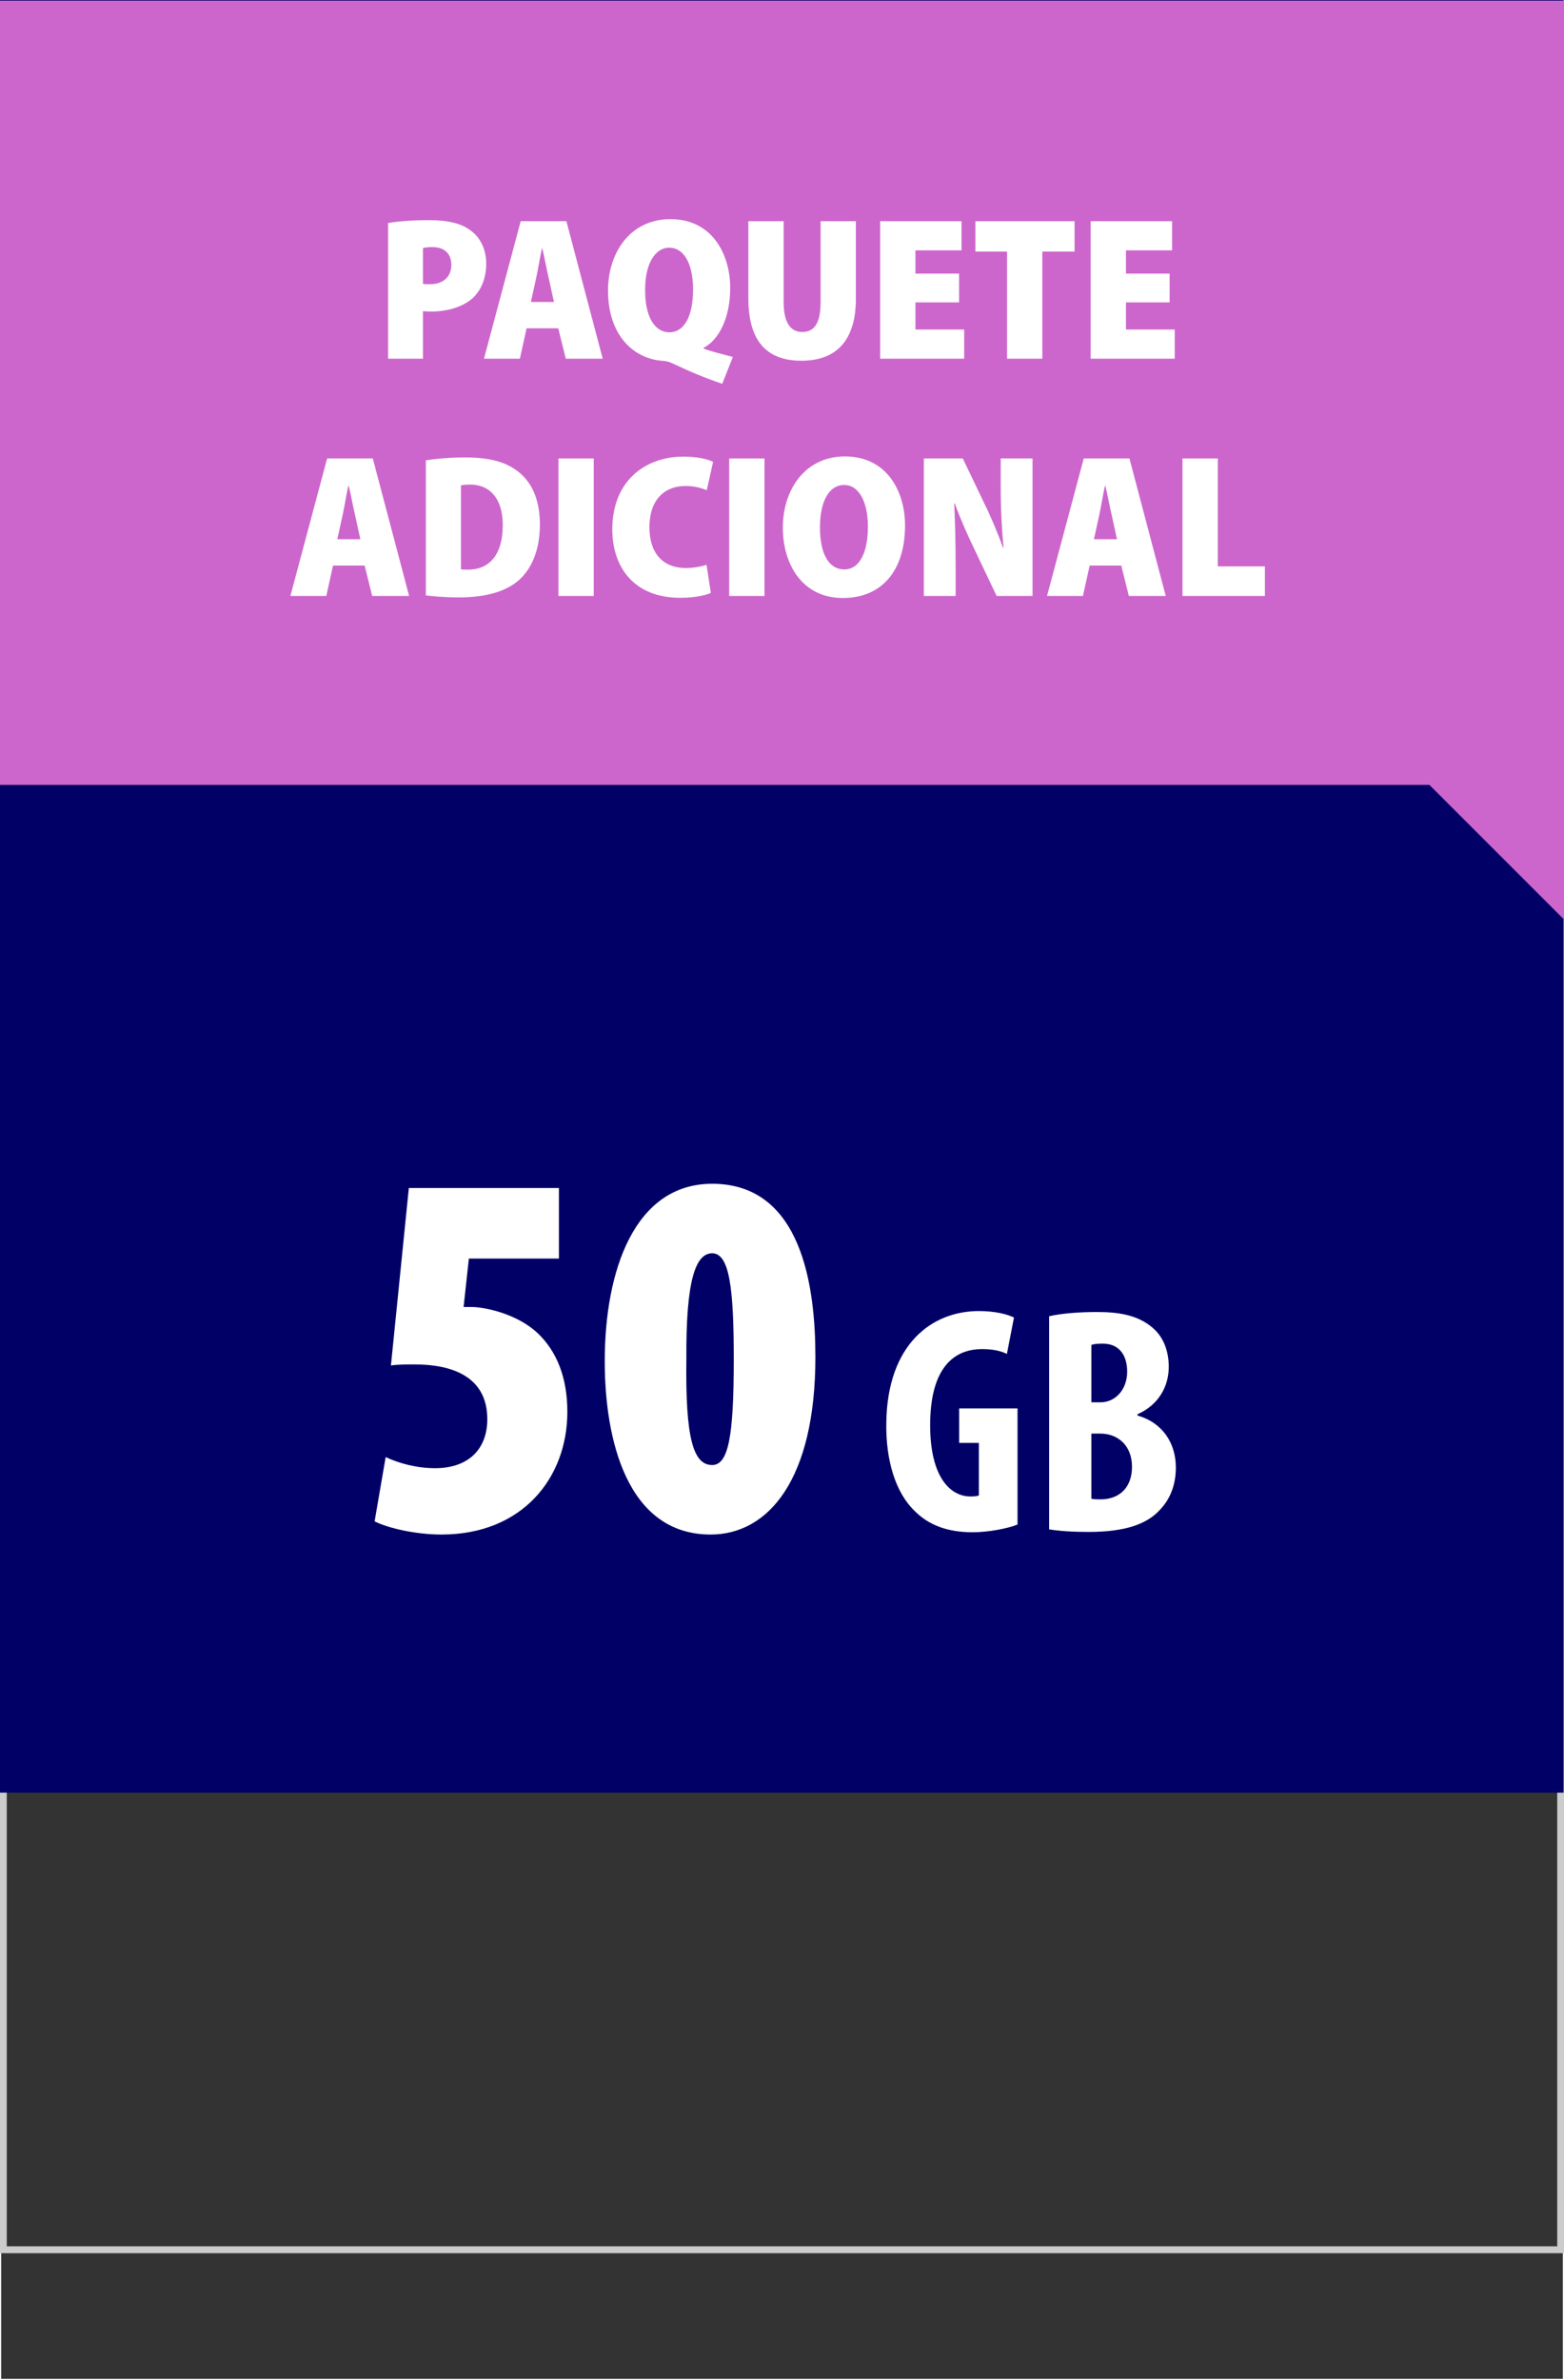
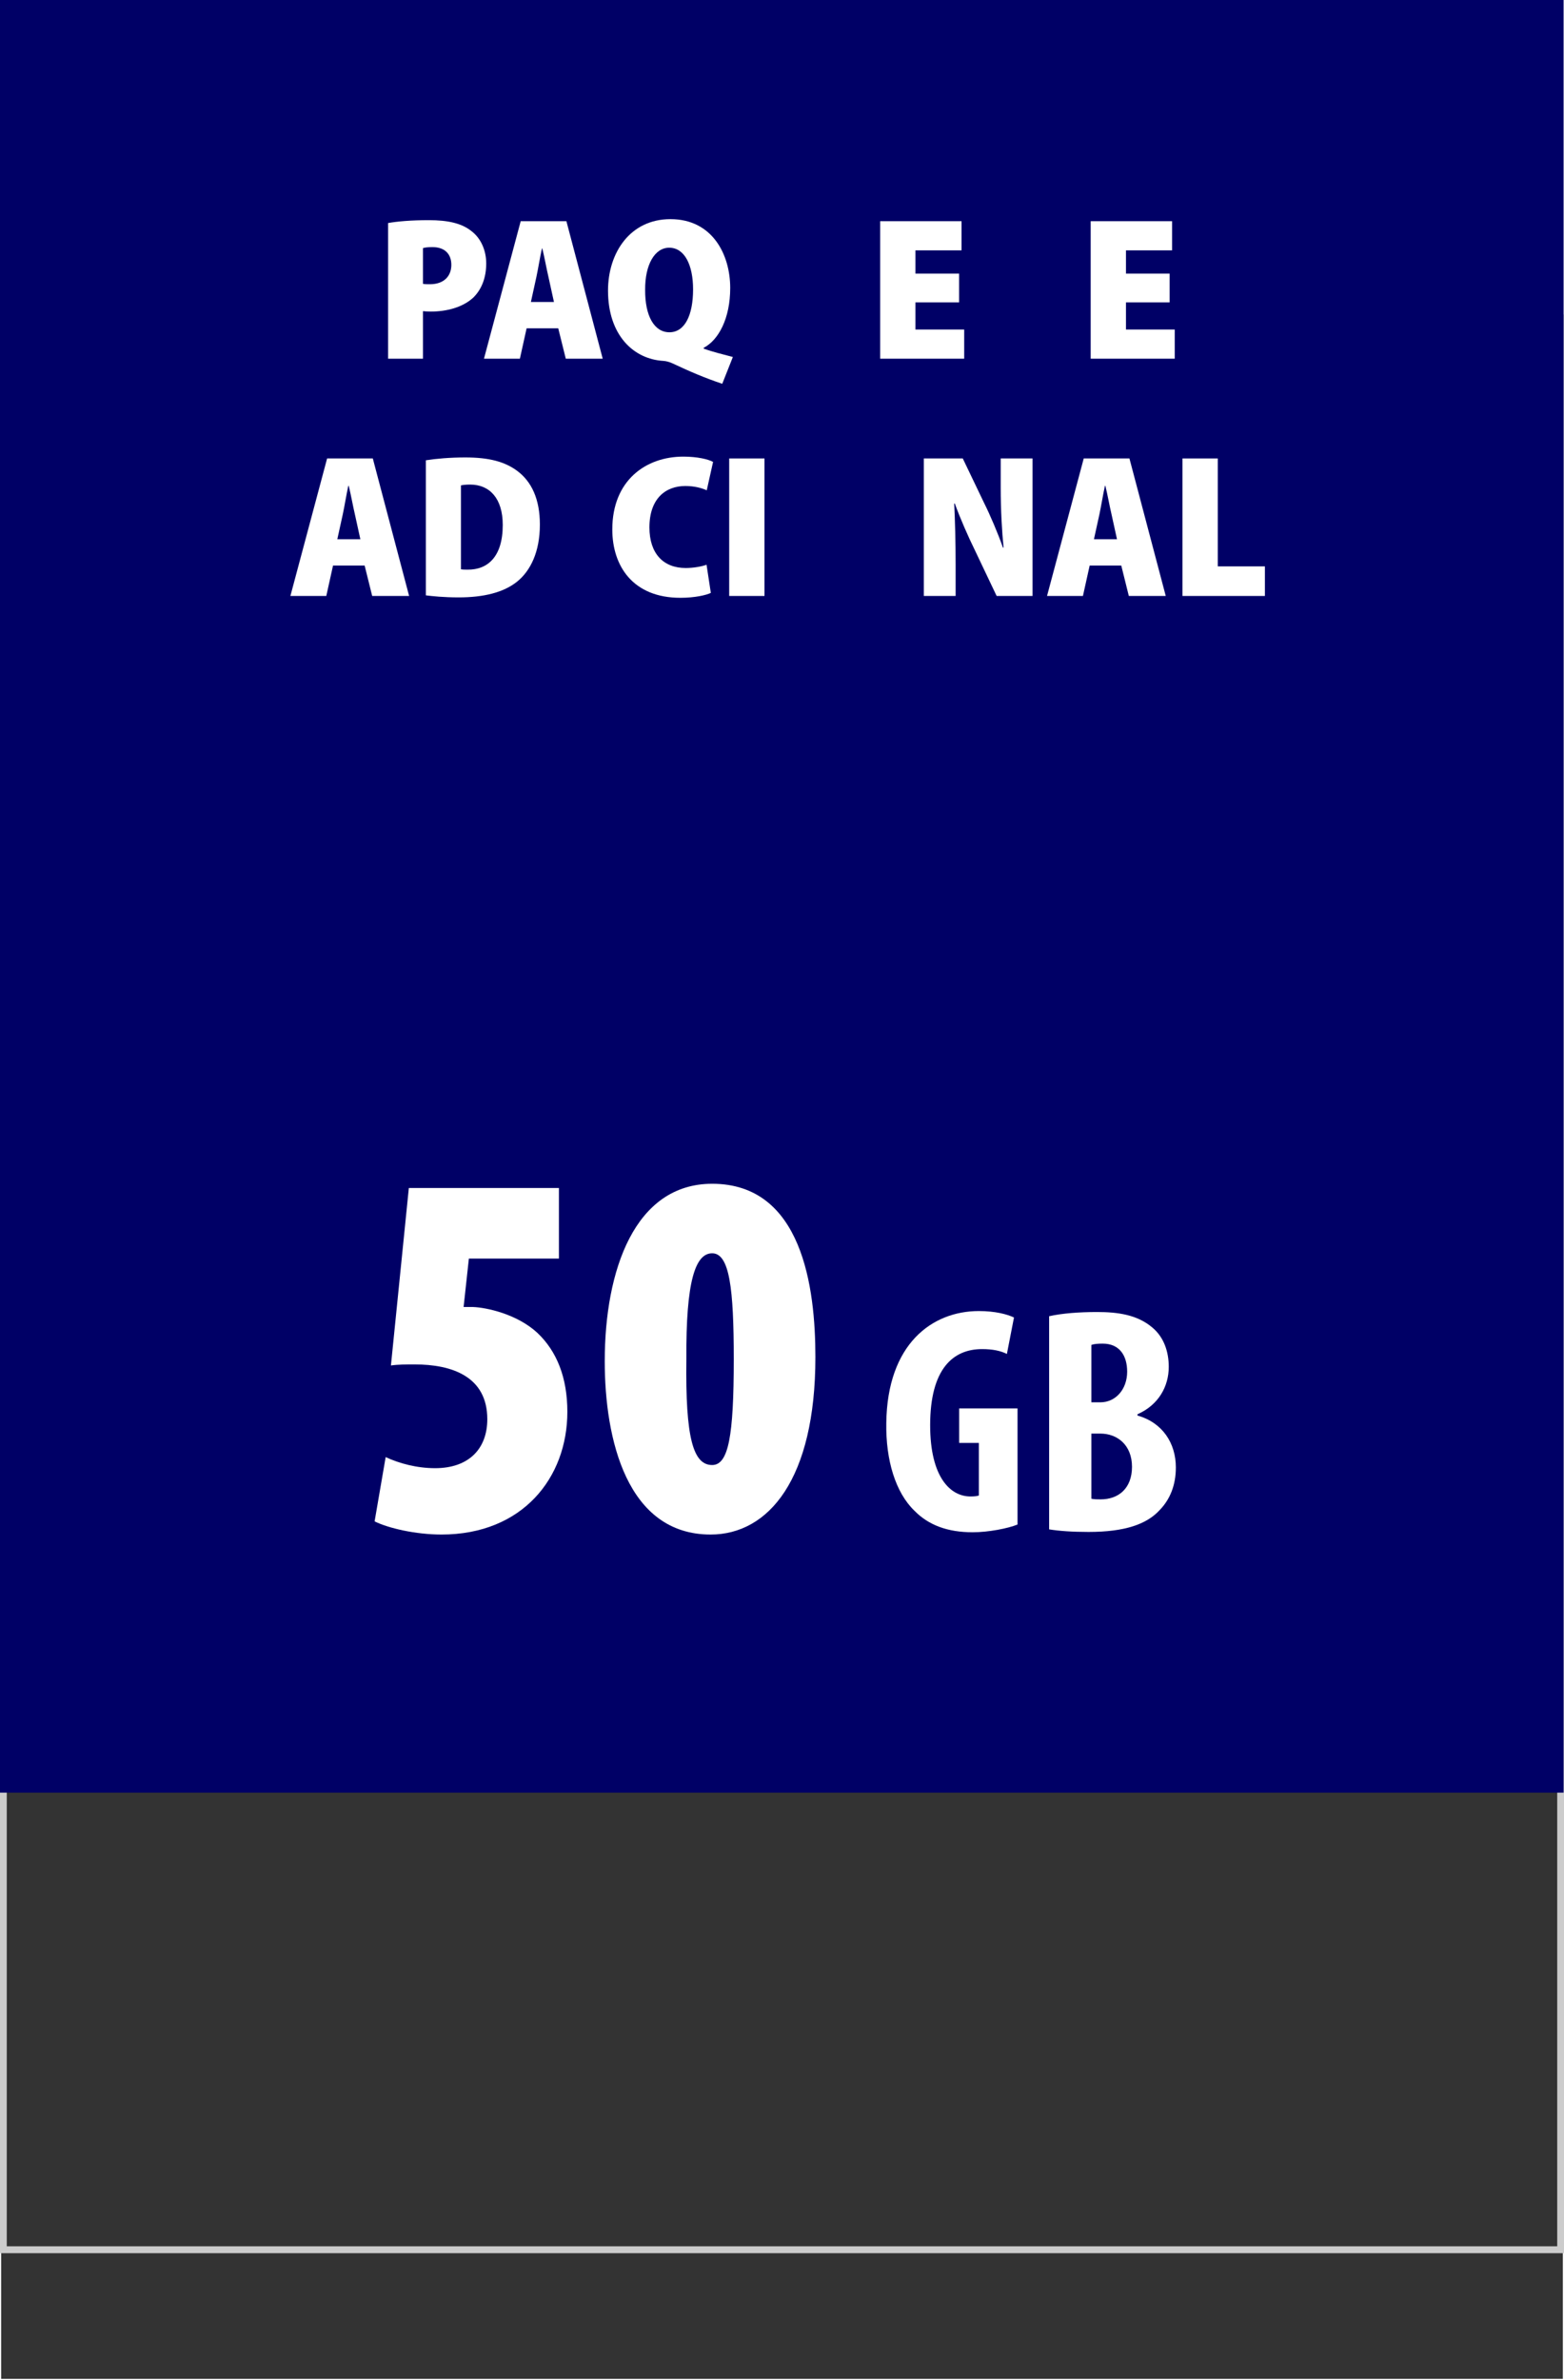
<svg xmlns="http://www.w3.org/2000/svg" xml:space="preserve" width="230px" height="350px" version="1.1" style="shape-rendering:geometricPrecision; text-rendering:geometricPrecision; image-rendering:optimizeQuality; fill-rule:evenodd; clip-rule:evenodd" viewBox="0 0 230 350">
  <rect x="0" y="0" width="230" height="350" fill="#333333" stroke="none" />
  <defs>
    <style type="text/css">
   
    .str0 {stroke:#FEFEFE;stroke-width:0.216;stroke-miterlimit:22.926}
    .fil0 {fill:none}
    .fil2 {fill:#000066}
    .fil3 {fill:#CC66CC}
    .fil1 {fill:#CCCCCC;fill-rule:nonzero}
    .fil5 {fill:white;fill-rule:nonzero}
    .fil4 {fill:white;fill-rule:nonzero}
   
  </style>
  </defs>
  <g id="Capa_x0020_1">
    <rect class="fil0 str0" x="0.06" y="0.092" width="229.88" height="349.817" />
    <path class="fil1" d="M0.497 46.246l229.503 0 0 285.075 -230 0 0 -285.075 0.497 0zm228.508 1.012l-228.01 0 0 283.051 228.01 0 0 -283.051z" />
    <rect class="fil2" x="-0.28" y="-0.078" width="230.22" height="263.677" />
-     <polygon class="fil3" points="-0.06,0.092 230.248,0.092 230.248,135.454 210.212,115.419 -0.28,115.419 " />
    <path class="fil4" d="M57.074 52.745l5.13 0 0 -6.99c0.3,0.03 0.689,0.06 1.14,0.06 2.37,0 4.68,-0.63 6.209,-2.01 1.23,-1.17 1.95,-2.91 1.95,-5.07 0,-1.95 -0.809,-3.72 -2.159,-4.74 -1.44,-1.17 -3.48,-1.62 -6.271,-1.62 -2.639,0 -4.619,0.18 -5.999,0.42l0 19.95zm5.13 -16.26c0.27,-0.09 0.72,-0.15 1.38,-0.15 1.89,0 2.79,1.08 2.79,2.61 0,1.679 -1.11,2.85 -3.15,2.85 -0.45,0 -0.75,0 -1.02,-0.06l0 -5.25z" />
    <path id="_1" class="fil4" d="M82.094 48.275l1.109 4.47 5.431 0 -5.34 -20.22 -6.72 0 -5.401 20.22 5.281 0 0.989 -4.47 4.651 0zm-4.02 -3.871l0.809 -3.689c0.241,-1.11 0.54,-2.97 0.811,-4.17l0.06 0c0.3,1.2 0.63,3.03 0.9,4.17l0.81 3.689 -3.39 0z" />
    <path id="_2" class="fil4" d="M107.774 52.495c-1.47,-0.39 -2.971,-0.75 -4.29,-1.23l0 -0.12c2.189,-1.14 3.9,-4.325 3.9,-8.805 0,-4.895 -2.611,-10.115 -8.79,-10.115 -5.91,0 -9.18,4.92 -9.18,10.51 0,6.575 3.78,10.095 8.16,10.335 0.389,0.029 0.87,0.15 1.32,0.36 2.55,1.2 4.71,2.13 7.319,3.004l1.561 -3.939zm-9.33 -3.635c-2.25,0 -3.6,-2.43 -3.57,-6.25 -0.03,-3.635 1.38,-6.185 3.54,-6.185 2.249,0 3.509,2.52 3.509,6.124 0,3.881 -1.26,6.311 -3.479,6.311z" />
-     <path id="_3" class="fil4" d="M110.054 32.525l0 11.339c0,6.061 2.489,9.18 7.8,9.18 5.28,0 8.01,-3.149 8.01,-9.089l0 -11.43 -5.19 0 0 11.91c0,3.12 -0.93,4.38 -2.7,4.38 -1.77,0 -2.731,-1.44 -2.731,-4.38l0 -11.91 -5.189 0z" />
    <polygon id="_4" class="fil4" points="141.044,40.235 134.624,40.235 134.624,36.815 141.404,36.815 141.404,32.525 129.434,32.525 129.434,52.745 141.794,52.745 141.794,48.455 134.624,48.455 134.624,44.465 141.044,44.465 " />
-     <polygon id="_5" class="fil4" points="148.094,52.745 153.284,52.745 153.284,36.995 158.024,36.995 158.024,32.525 143.444,32.525 143.444,36.995 148.094,36.995 " />
    <polygon id="_6" class="fil4" points="172.004,40.235 165.584,40.235 165.584,36.815 172.364,36.815 172.364,32.525 160.394,32.525 160.394,52.745 172.754,52.745 172.754,48.455 165.584,48.455 165.584,44.465 172.004,44.465 " />
    <path id="_7" class="fil4" d="M53.624 83.164l1.11 4.47 5.43 0 -5.34 -20.22 -6.72 0 -5.4 20.22 5.28 0 0.99 -4.47 4.65 0zm-4.02 -3.87l0.81 -3.69c0.24,-1.11 0.54,-2.97 0.81,-4.17l0.06 0c0.3,1.2 0.63,3.03 0.9,4.17l0.81 3.69 -3.39 0z" />
    <path id="_8" class="fil4" d="M62.624 87.544c0.96,0.12 2.61,0.3 4.83,0.3 3.66,0 6.6,-0.72 8.58,-2.31 1.95,-1.56 3.36,-4.35 3.36,-8.4 0,-3.75 -1.23,-6.33 -3.33,-7.89 -1.83,-1.35 -4.11,-1.98 -7.65,-1.98 -2.19,0 -4.29,0.18 -5.79,0.42l0 19.86zm5.16 -16.17c0.27,-0.06 0.69,-0.12 1.35,-0.12 2.88,0 4.8,2.04 4.8,5.94 0,4.68 -2.22,6.6 -5.16,6.57 -0.33,0 -0.75,0 -0.99,-0.06l0 -12.33z" />
-     <polygon id="_9" class="fil4" points="82.124,67.414 82.124,87.634 87.314,87.634 87.314,67.414 " />
    <path id="_10" class="fil4" d="M103.904 83.044c-0.72,0.27 -1.98,0.48 -3.06,0.48 -3.3,0 -5.34,-2.13 -5.34,-5.97 0,-4.26 2.4,-6.09 5.28,-6.09 1.35,0 2.4,0.3 3.15,0.63l0.93 -4.17c-0.69,-0.39 -2.31,-0.78 -4.38,-0.78 -5.49,0 -10.44,3.48 -10.44,10.71 0,5.34 3,10.05 10.02,10.05 2.1,0 3.78,-0.39 4.47,-0.72l-0.63 -4.14z" />
    <polygon id="_11" class="fil4" points="107.234,67.414 107.234,87.634 112.424,87.634 112.424,67.414 " />
-     <path id="_12" class="fil4" d="M124.244 67.114c-5.791,0 -9.12,4.83 -9.12,10.47 0,5.46 2.91,10.35 8.82,10.35 5.58,0 9.15,-3.84 9.15,-10.68 0,-4.95 -2.64,-10.14 -8.85,-10.14zm-0.12 4.2c2.28,0 3.509,2.64 3.509,6.12 0,3.81 -1.229,6.3 -3.479,6.3 -2.16,0 -3.57,-2.1 -3.57,-6.18 0,-3.96 1.41,-6.24 3.54,-6.24z" />
    <path id="_13" class="fil4" d="M140.534 87.634l0 -4.53c0,-3.48 -0.09,-6.63 -0.21,-9.06l0.089 0c0.781,2.16 1.98,4.89 2.941,6.84l3.21 6.75 5.28 0 0 -20.22 -4.68 0 0 4.32c0,3.27 0.18,6.42 0.42,8.79l-0.09 0c-0.75,-2.13 -1.89,-4.8 -2.79,-6.6l-3.12 -6.51 -5.73 0 0 20.22 4.68 0z" />
    <path id="_14" class="fil4" d="M164.894 83.164l1.11 4.47 5.43 0 -5.34 -20.22 -6.72 0 -5.4 20.22 5.28 0 0.99 -4.47 4.65 0zm-4.02 -3.87l0.81 -3.69c0.24,-1.11 0.54,-2.97 0.81,-4.17l0.06 0c0.3,1.2 0.63,3.03 0.9,4.17l0.81 3.69 -3.39 0z" />
    <polygon id="_15" class="fil4" points="173.894,87.634 186.014,87.634 186.014,83.284 179.084,83.284 179.084,67.414 173.894,67.414 " />
    <path class="fil5" d="M82.195 174.688l-22.072 0 -2.633 26.099c1.084,-0.155 2.246,-0.155 3.485,-0.155 5.498,0 10.687,1.781 10.687,8.055 0,4.337 -2.71,7.202 -7.667,7.202 -2.71,0 -5.266,-0.697 -7.28,-1.626l-1.626 9.448c2.014,1.007 6.041,1.936 9.836,1.936 11.926,0 18.509,-8.364 18.509,-18.045 0,-5.033 -1.549,-8.906 -4.414,-11.616 -3.021,-2.789 -7.513,-3.718 -9.449,-3.795 -0.464,0 -0.929,0 -1.394,0l0.775 -7.125 13.243 0 0 -10.378z" />
    <path id="_1_65" class="fil5" d="M104.732 174.068c-11.385,0 -15.799,12.701 -15.799,26.1 0,11.461 3.253,25.479 15.566,25.479 8.52,0 15.412,-8.132 15.412,-26.099 0,-10.223 -1.936,-25.48 -15.179,-25.48zm0 10.223c2.555,0 3.175,5.189 3.175,15.567 0,11.307 -0.775,15.567 -3.175,15.567 -2.788,0 -3.95,-3.95 -3.795,-15.567 -0.078,-11.462 1.316,-15.567 3.795,-15.567z" />
    <path id="_2_66" class="fil5" d="M149.638 207.105l-8.583 0 0 5.073 2.893 0 0 7.729c-0.237,0.095 -0.664,0.142 -1.233,0.142 -2.94,0 -5.927,-2.798 -5.927,-10.479 0,-8.297 3.366,-11.19 7.634,-11.19 1.517,0 2.703,0.237 3.651,0.711l1.043 -5.358c-0.996,-0.474 -2.75,-0.948 -5.168,-0.948 -6.876,0 -13.466,4.837 -13.609,16.453 -0.095,5.501 1.376,10.242 4.125,12.897 2.087,2.134 4.884,3.177 8.583,3.177 2.323,0 5.216,-0.569 6.591,-1.138l0 -17.069z" />
    <path id="_3_67" class="fil5" d="M154.284 224.885c1.423,0.238 3.414,0.38 5.785,0.38 5.358,0 8.582,-1.138 10.479,-3.224 1.517,-1.565 2.371,-3.651 2.371,-6.259 0,-3.556 -1.944,-6.591 -5.643,-7.634l0 -0.19c3.129,-1.375 4.6,-4.125 4.6,-6.97 0,-2.229 -0.712,-4.362 -2.419,-5.785 -2.228,-1.896 -5.121,-2.276 -8.108,-2.276 -2.655,0 -5.168,0.19 -7.065,0.617l0 31.341zm6.212 -27.121c0.379,-0.142 0.948,-0.19 1.659,-0.19 2.513,0 3.604,1.802 3.604,4.125 0,2.608 -1.707,4.505 -3.936,4.505l-1.327 0 0 -8.44zm0 13.039l1.327 0c2.466,0 4.647,1.66 4.647,4.884 0,3.224 -2.039,4.789 -4.599,4.789 -0.522,0 -0.996,0 -1.375,-0.095l0 -9.578z" />
  </g>
</svg>